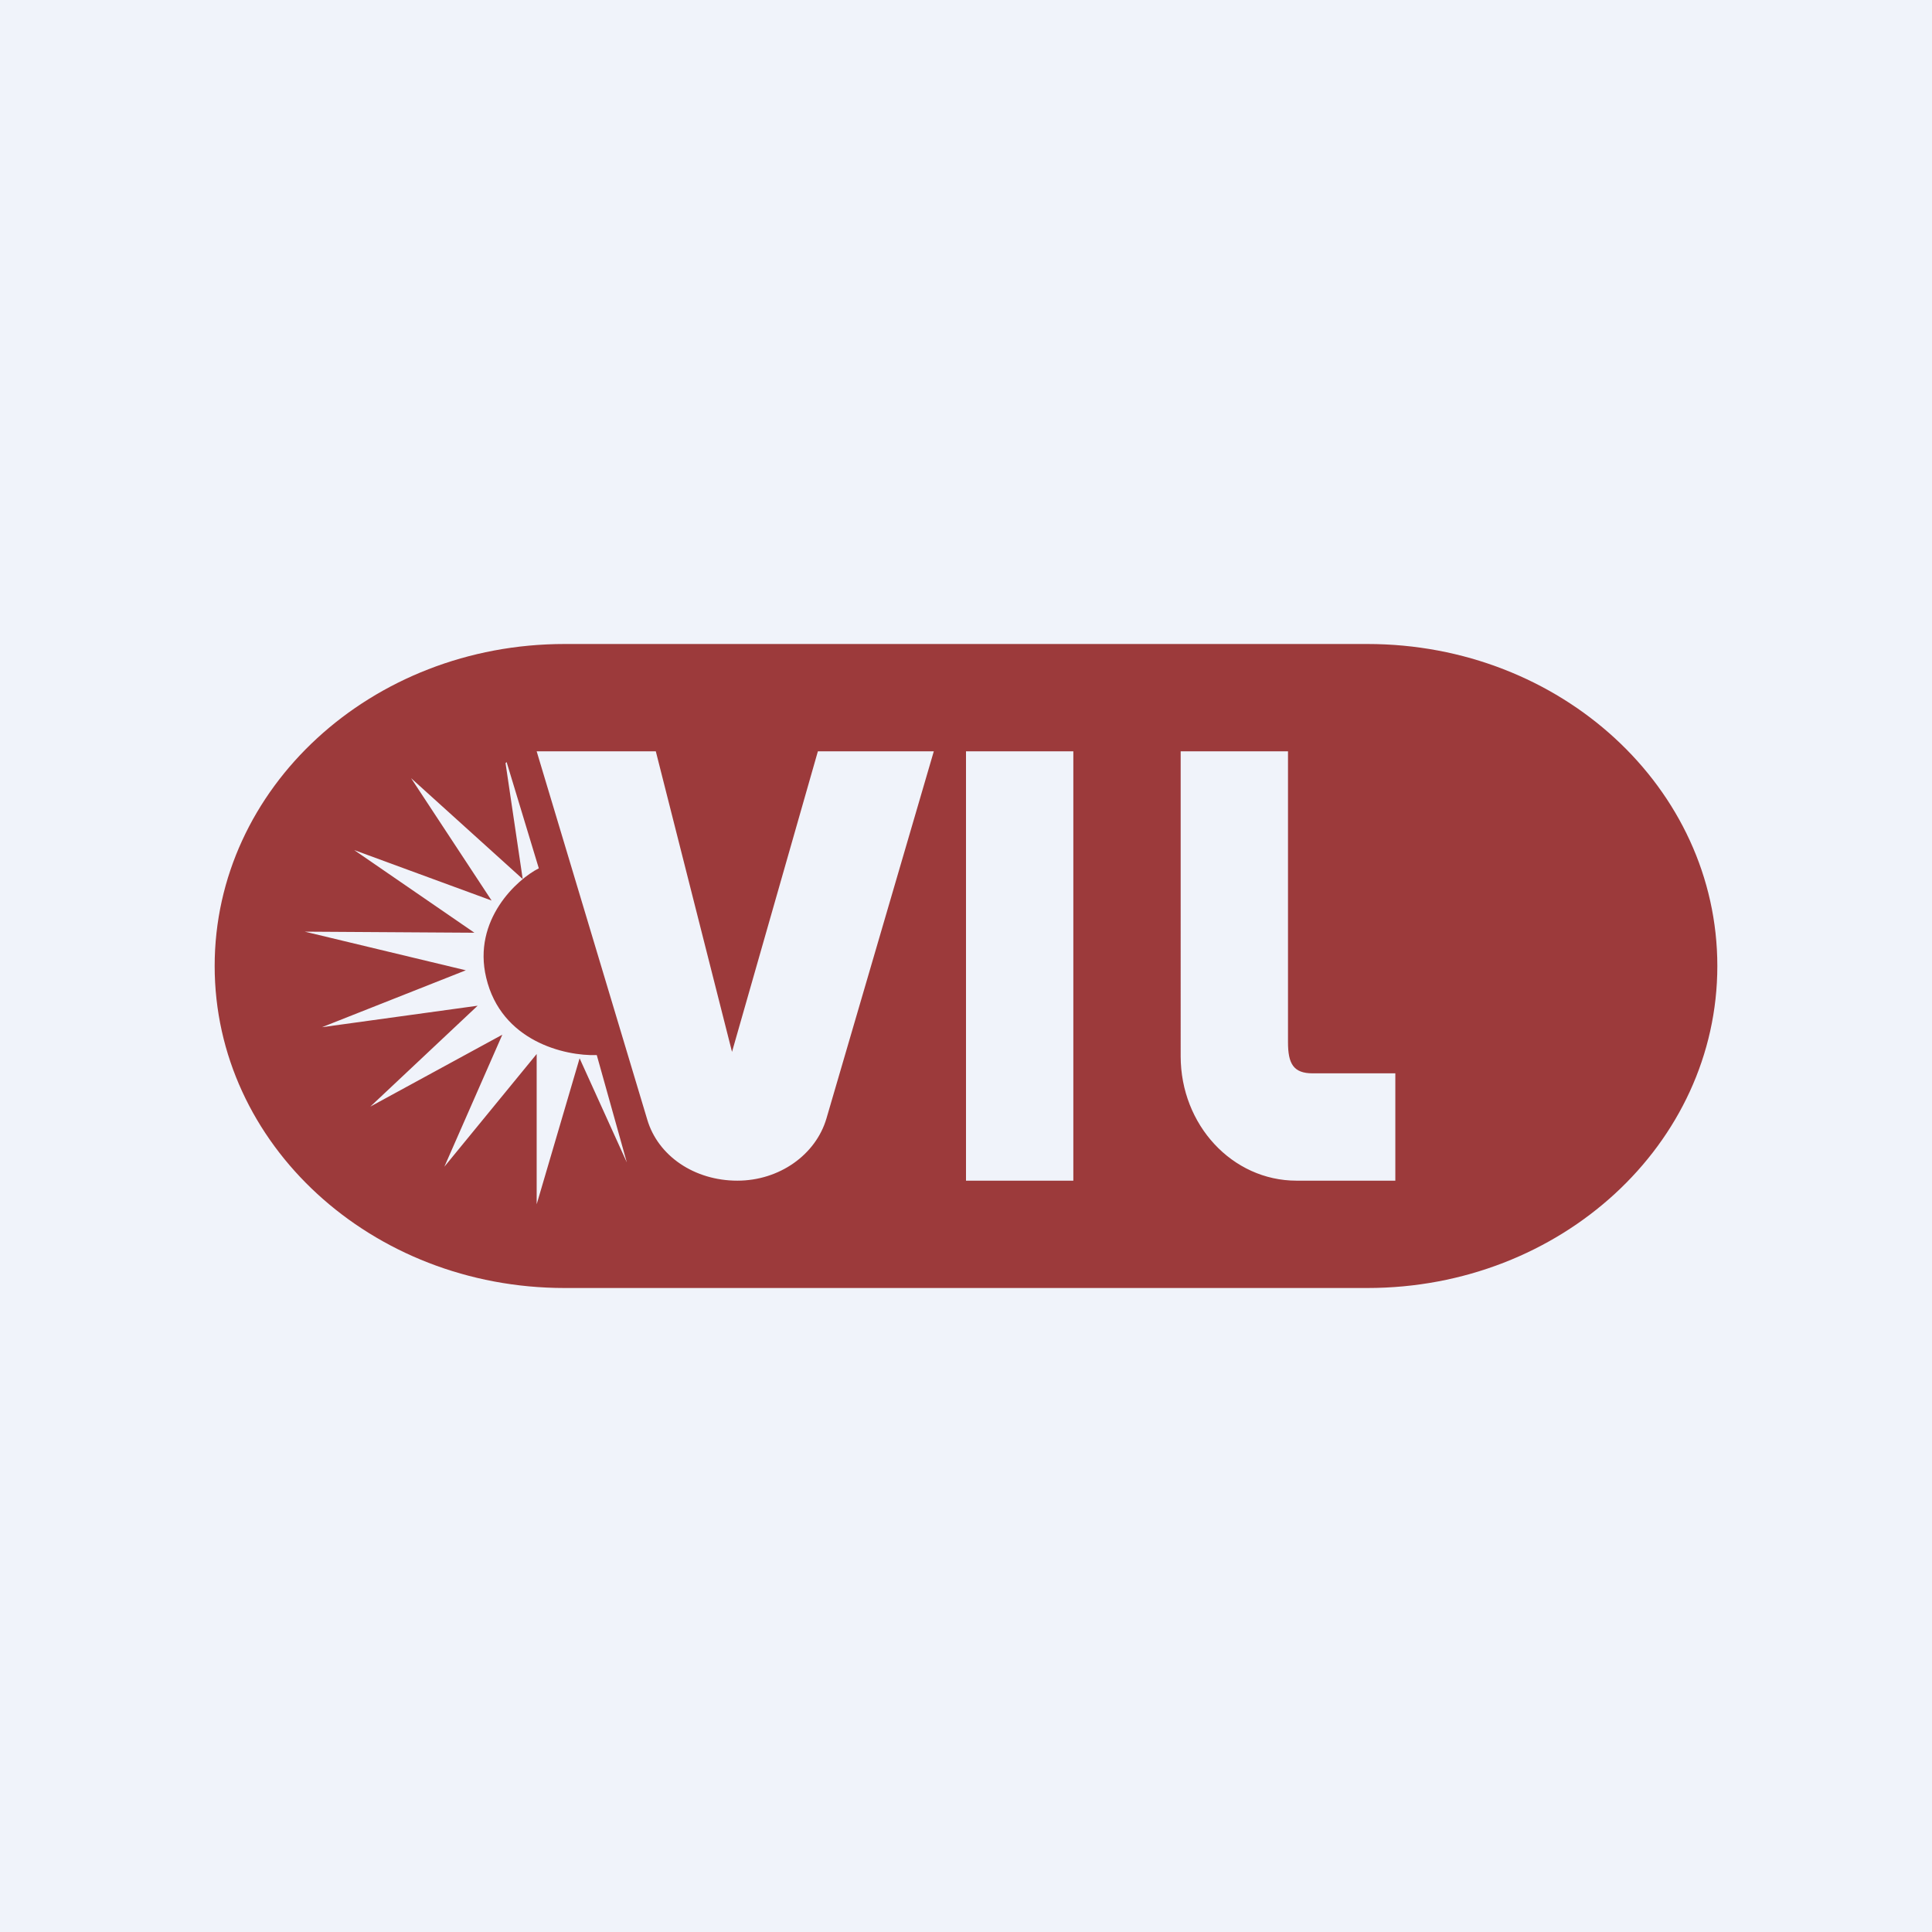
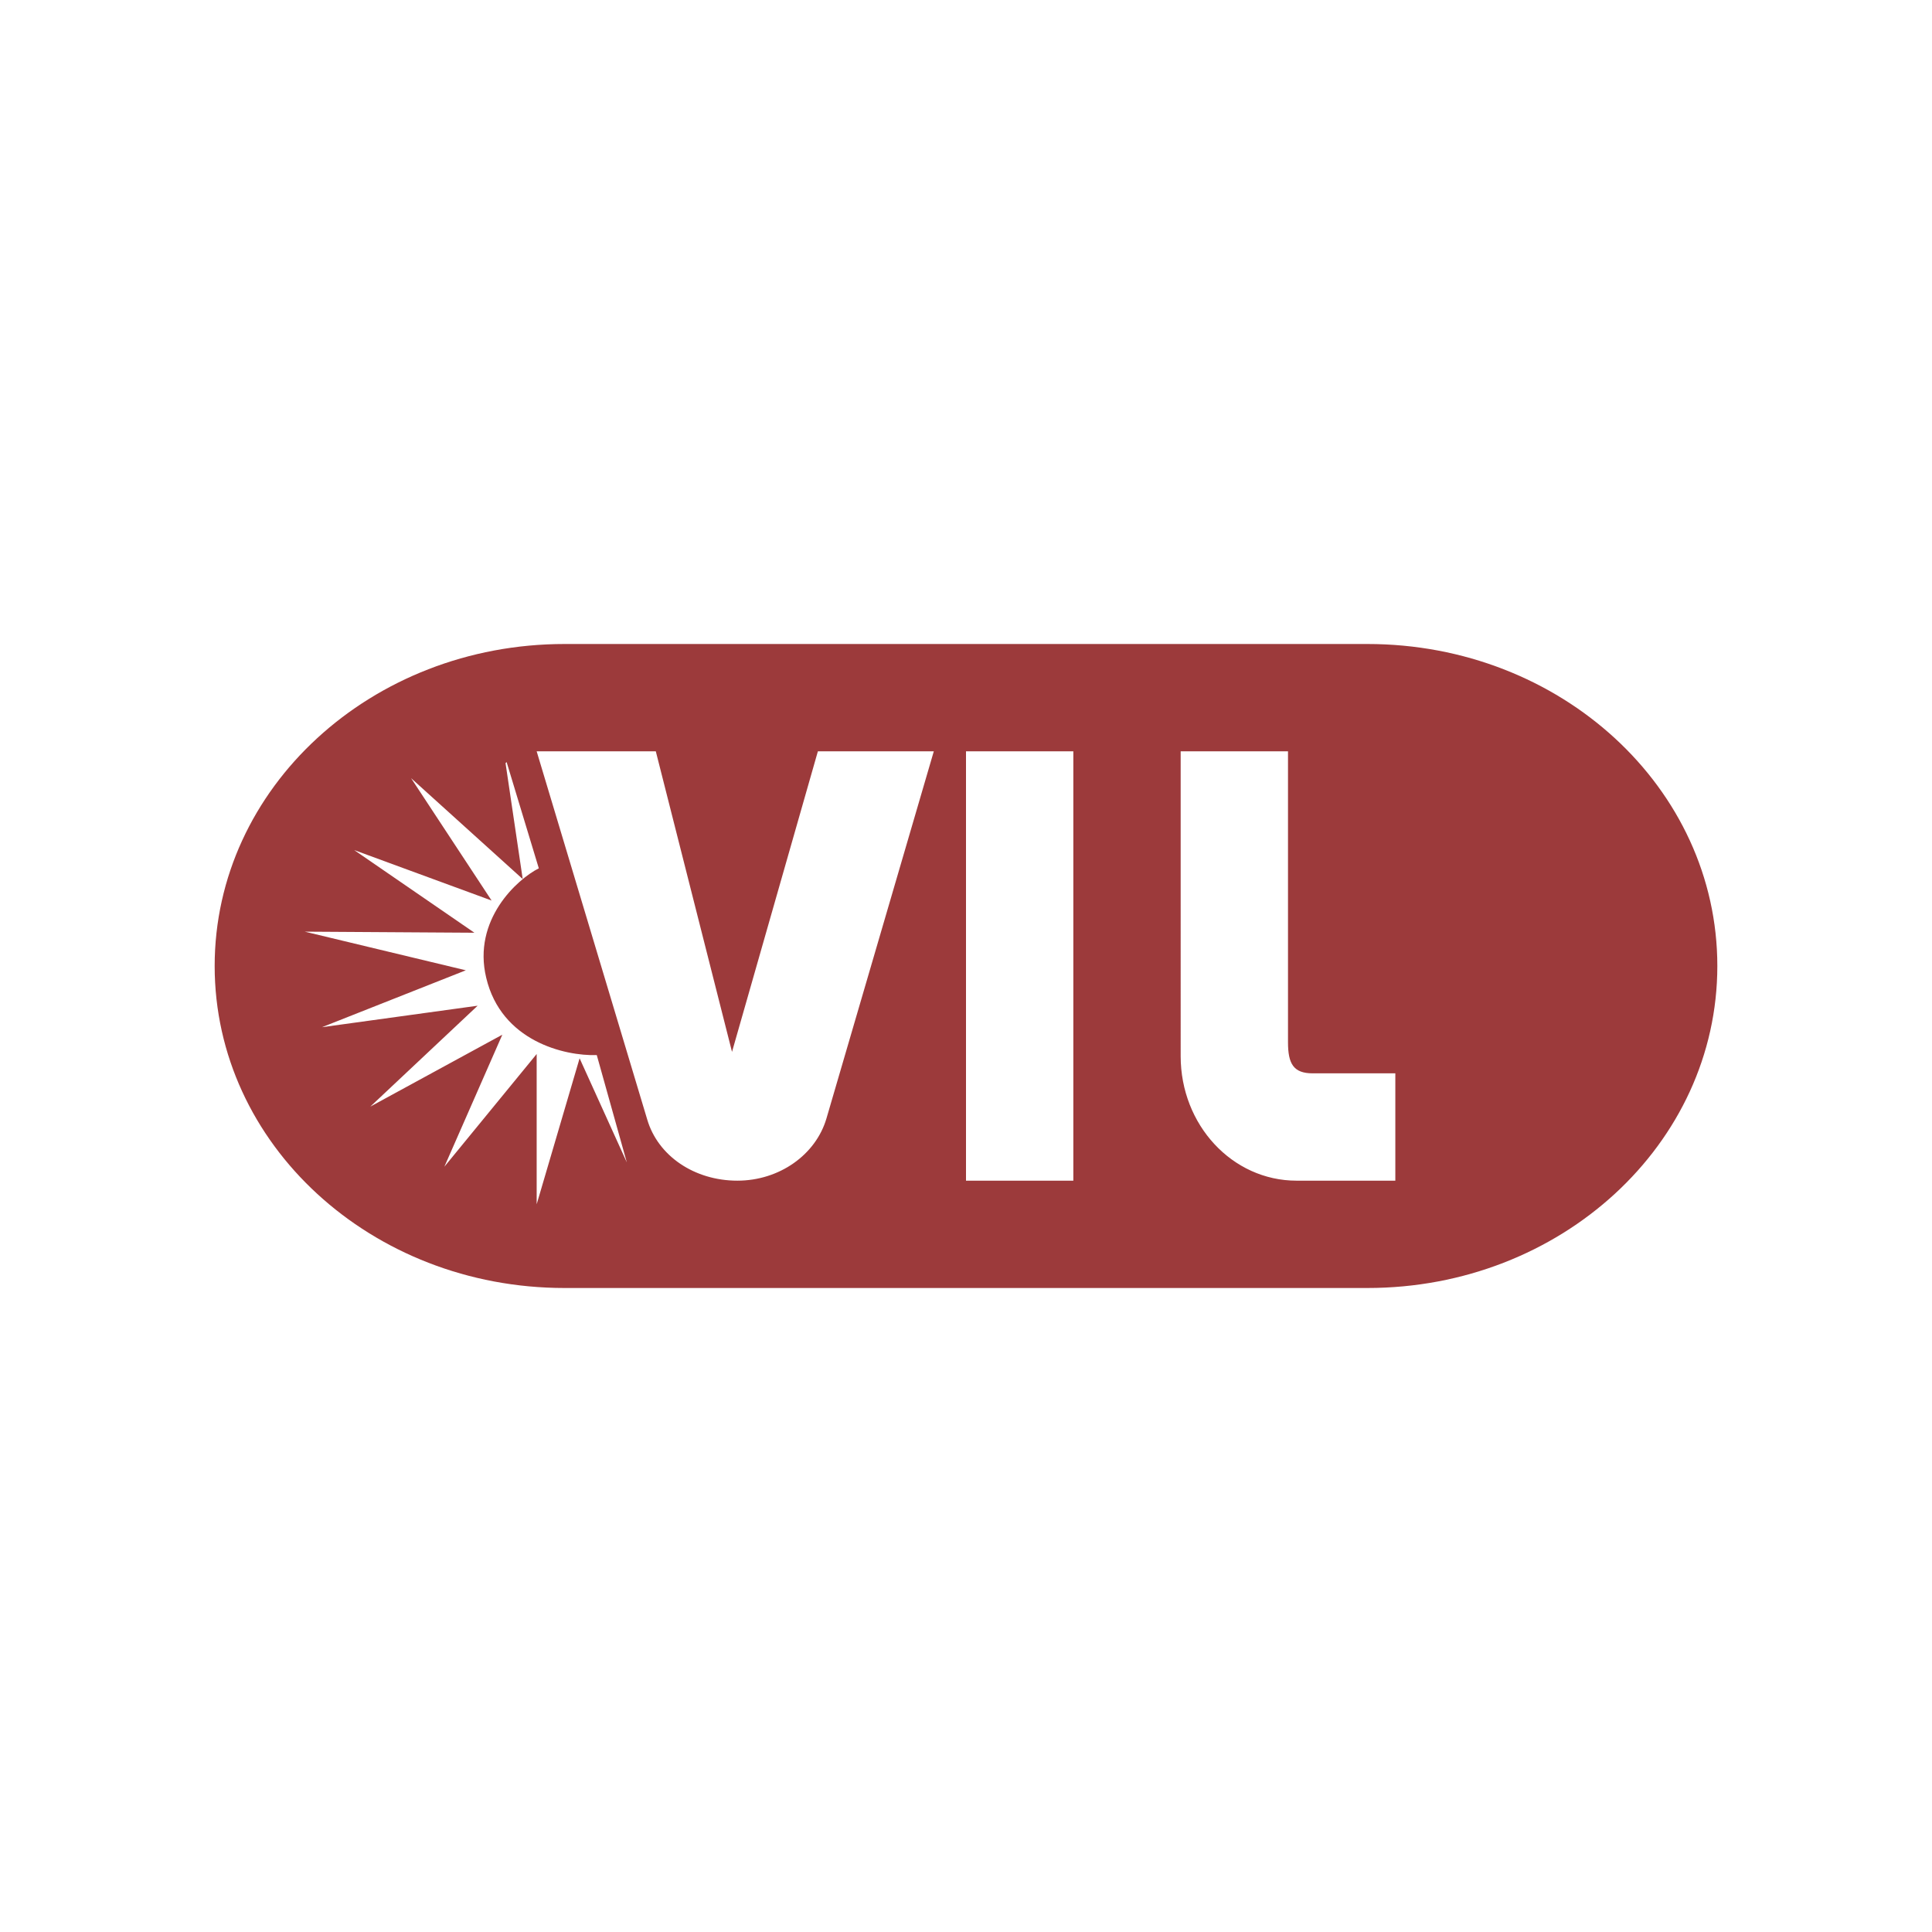
<svg xmlns="http://www.w3.org/2000/svg" width="18" height="18" viewBox="0 0 18 18">
-   <path fill="#F0F3FA" d="M0 0h18v18H0z" />
  <path fill-rule="evenodd" d="M5.26 6C3.46 6 2 7.34 2 9s1.46 3 3.26 3h7.48c1.8 0 3.26-1.34 3.26-3s-1.46-3-3.26-3H5.26Zm.77 4.43L5 7h1.11l.71 2.8.8-2.8H8.7l-1 3.42c-.1.34-.44.58-.83.58-.4 0-.74-.23-.84-.57ZM4.72 7.1l.3.99c-.2.1-.62.48-.49 1.02.14.59.73.73 1.03.72l.28 1-.44-.97-.4 1.36v-1.4l-.86 1.05.54-1.23-1.23.67 1-.94L3 9.57l1.34-.53-1.5-.36 1.58.01-1.12-.77 1.28.47-.75-1.14 1.04.94-.16-1.08ZM10 7H9v4h1V7Zm1 2.84V7h1v2.71c0 .2.05.29.23.29H13v1h-.92c-.6 0-1.08-.52-1.08-1.16Z" fill="#9C3A3B" />
</svg>